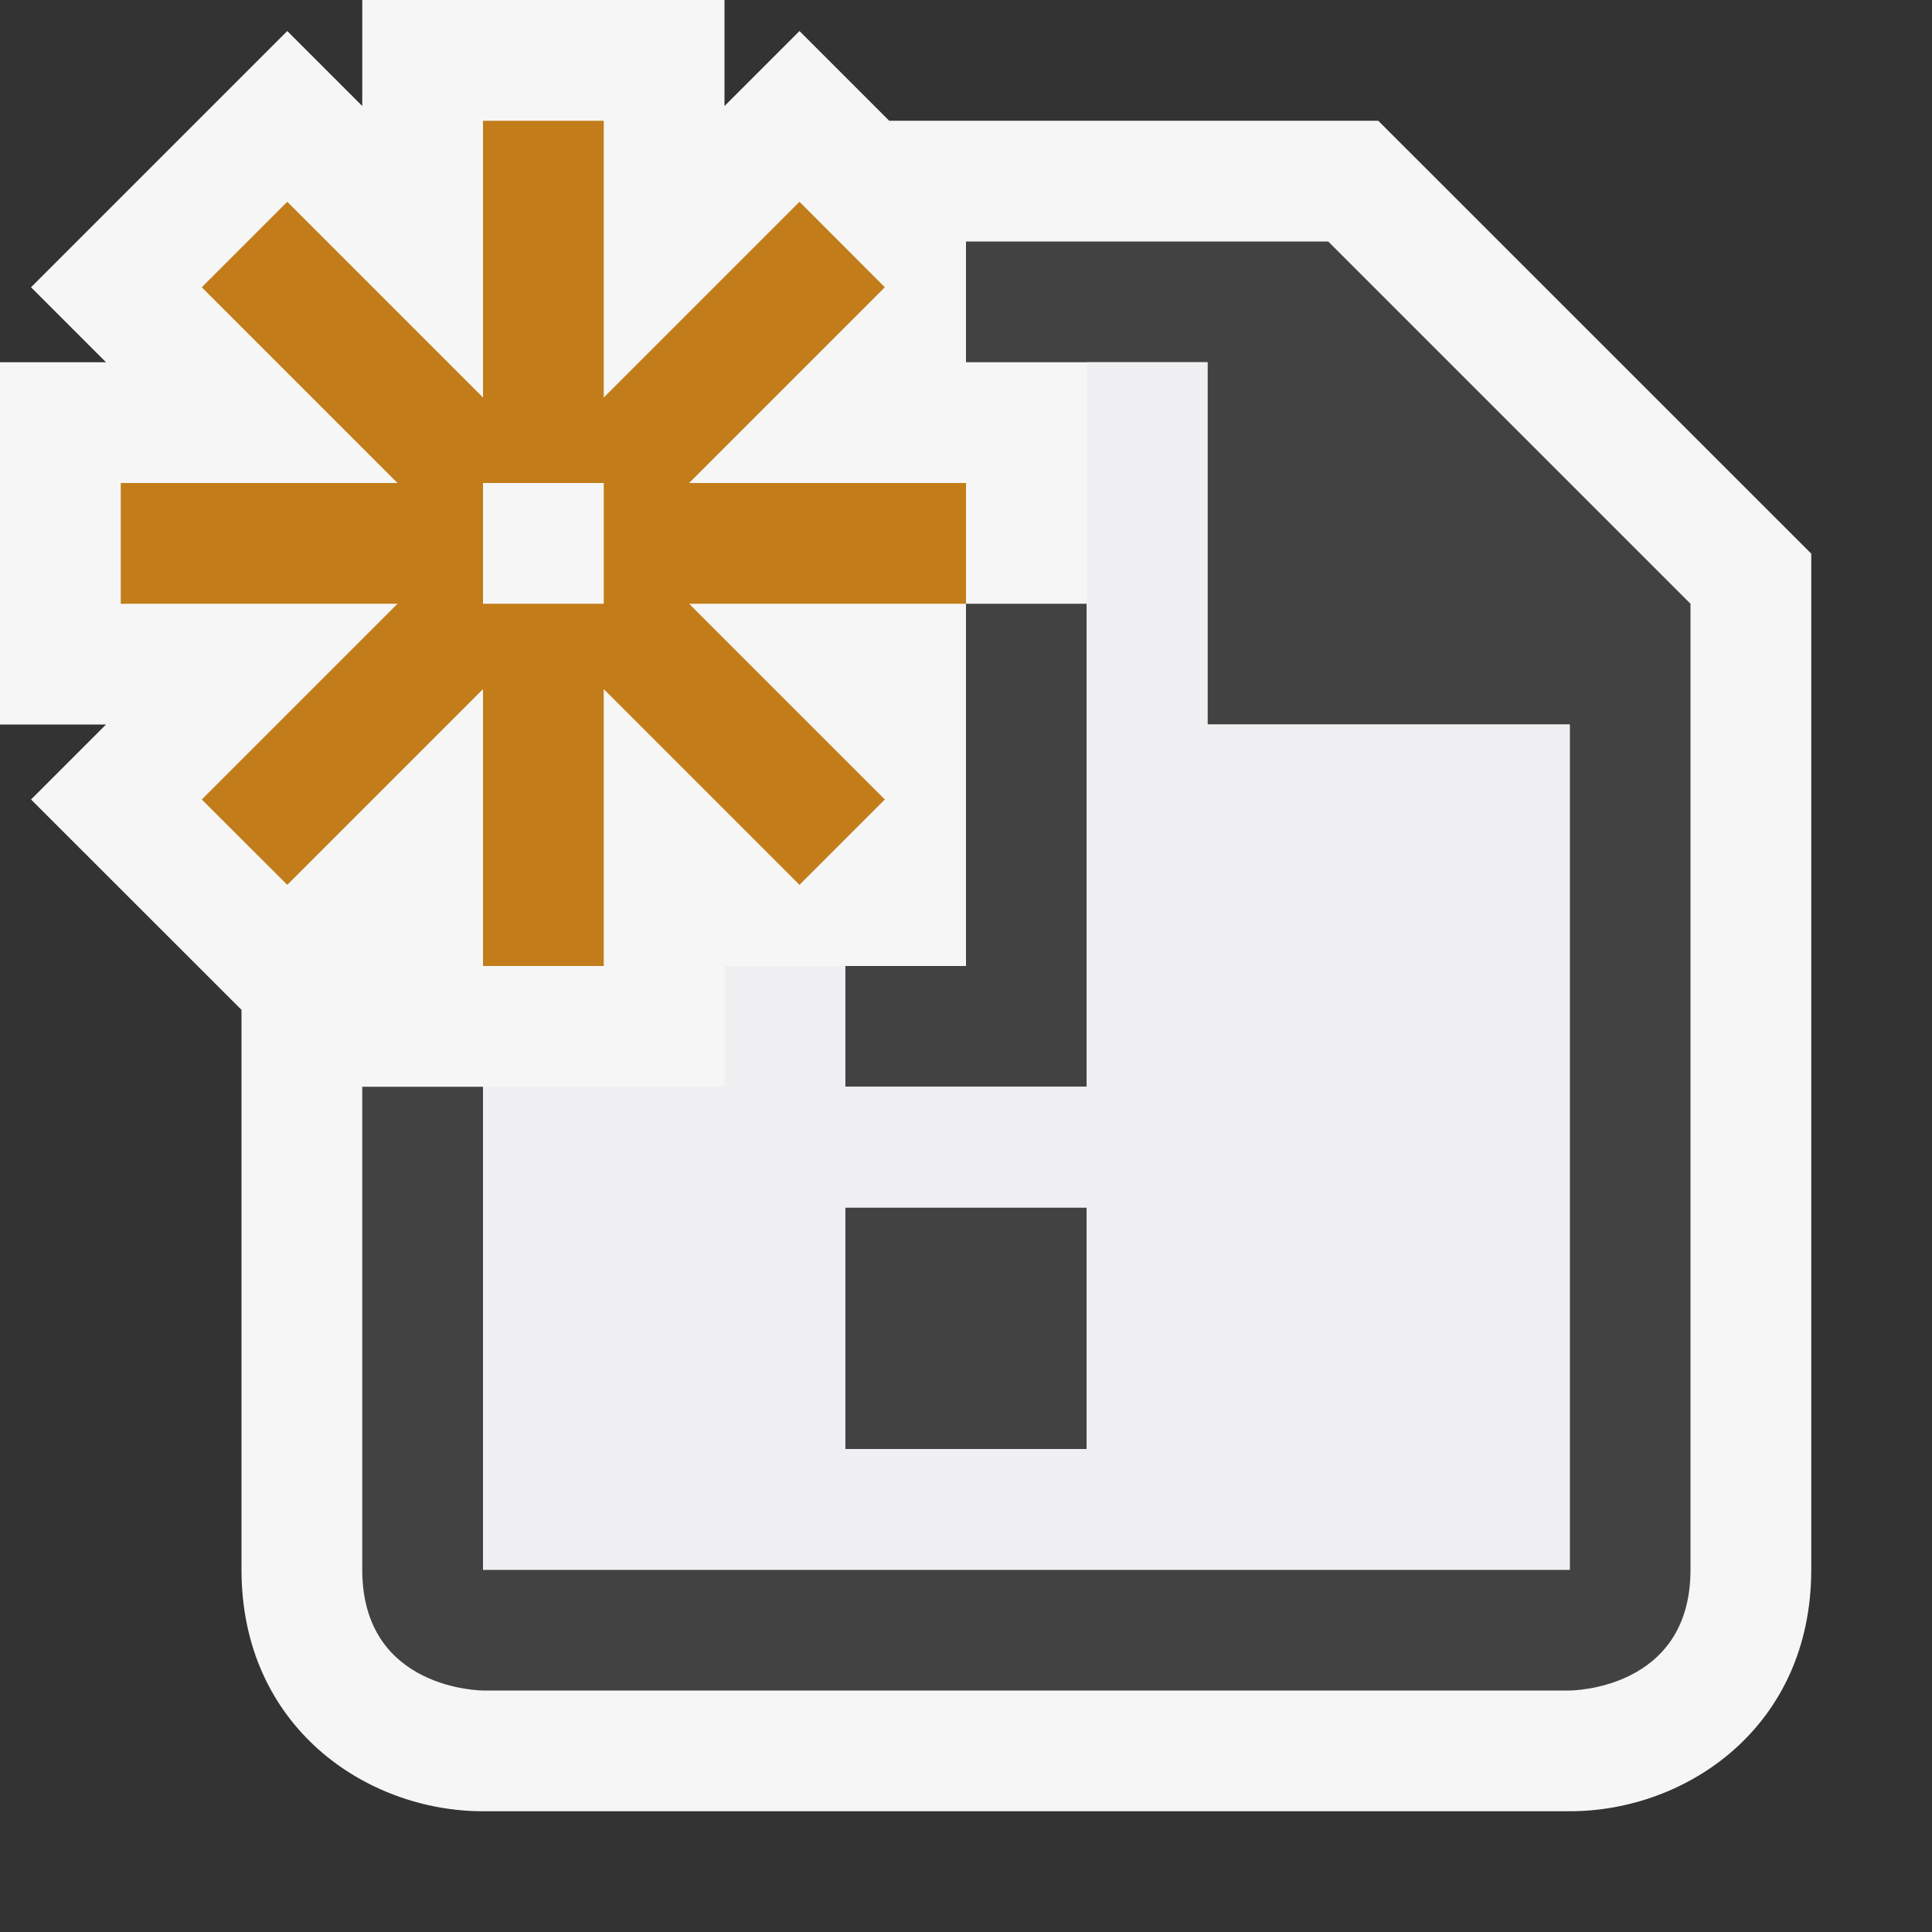
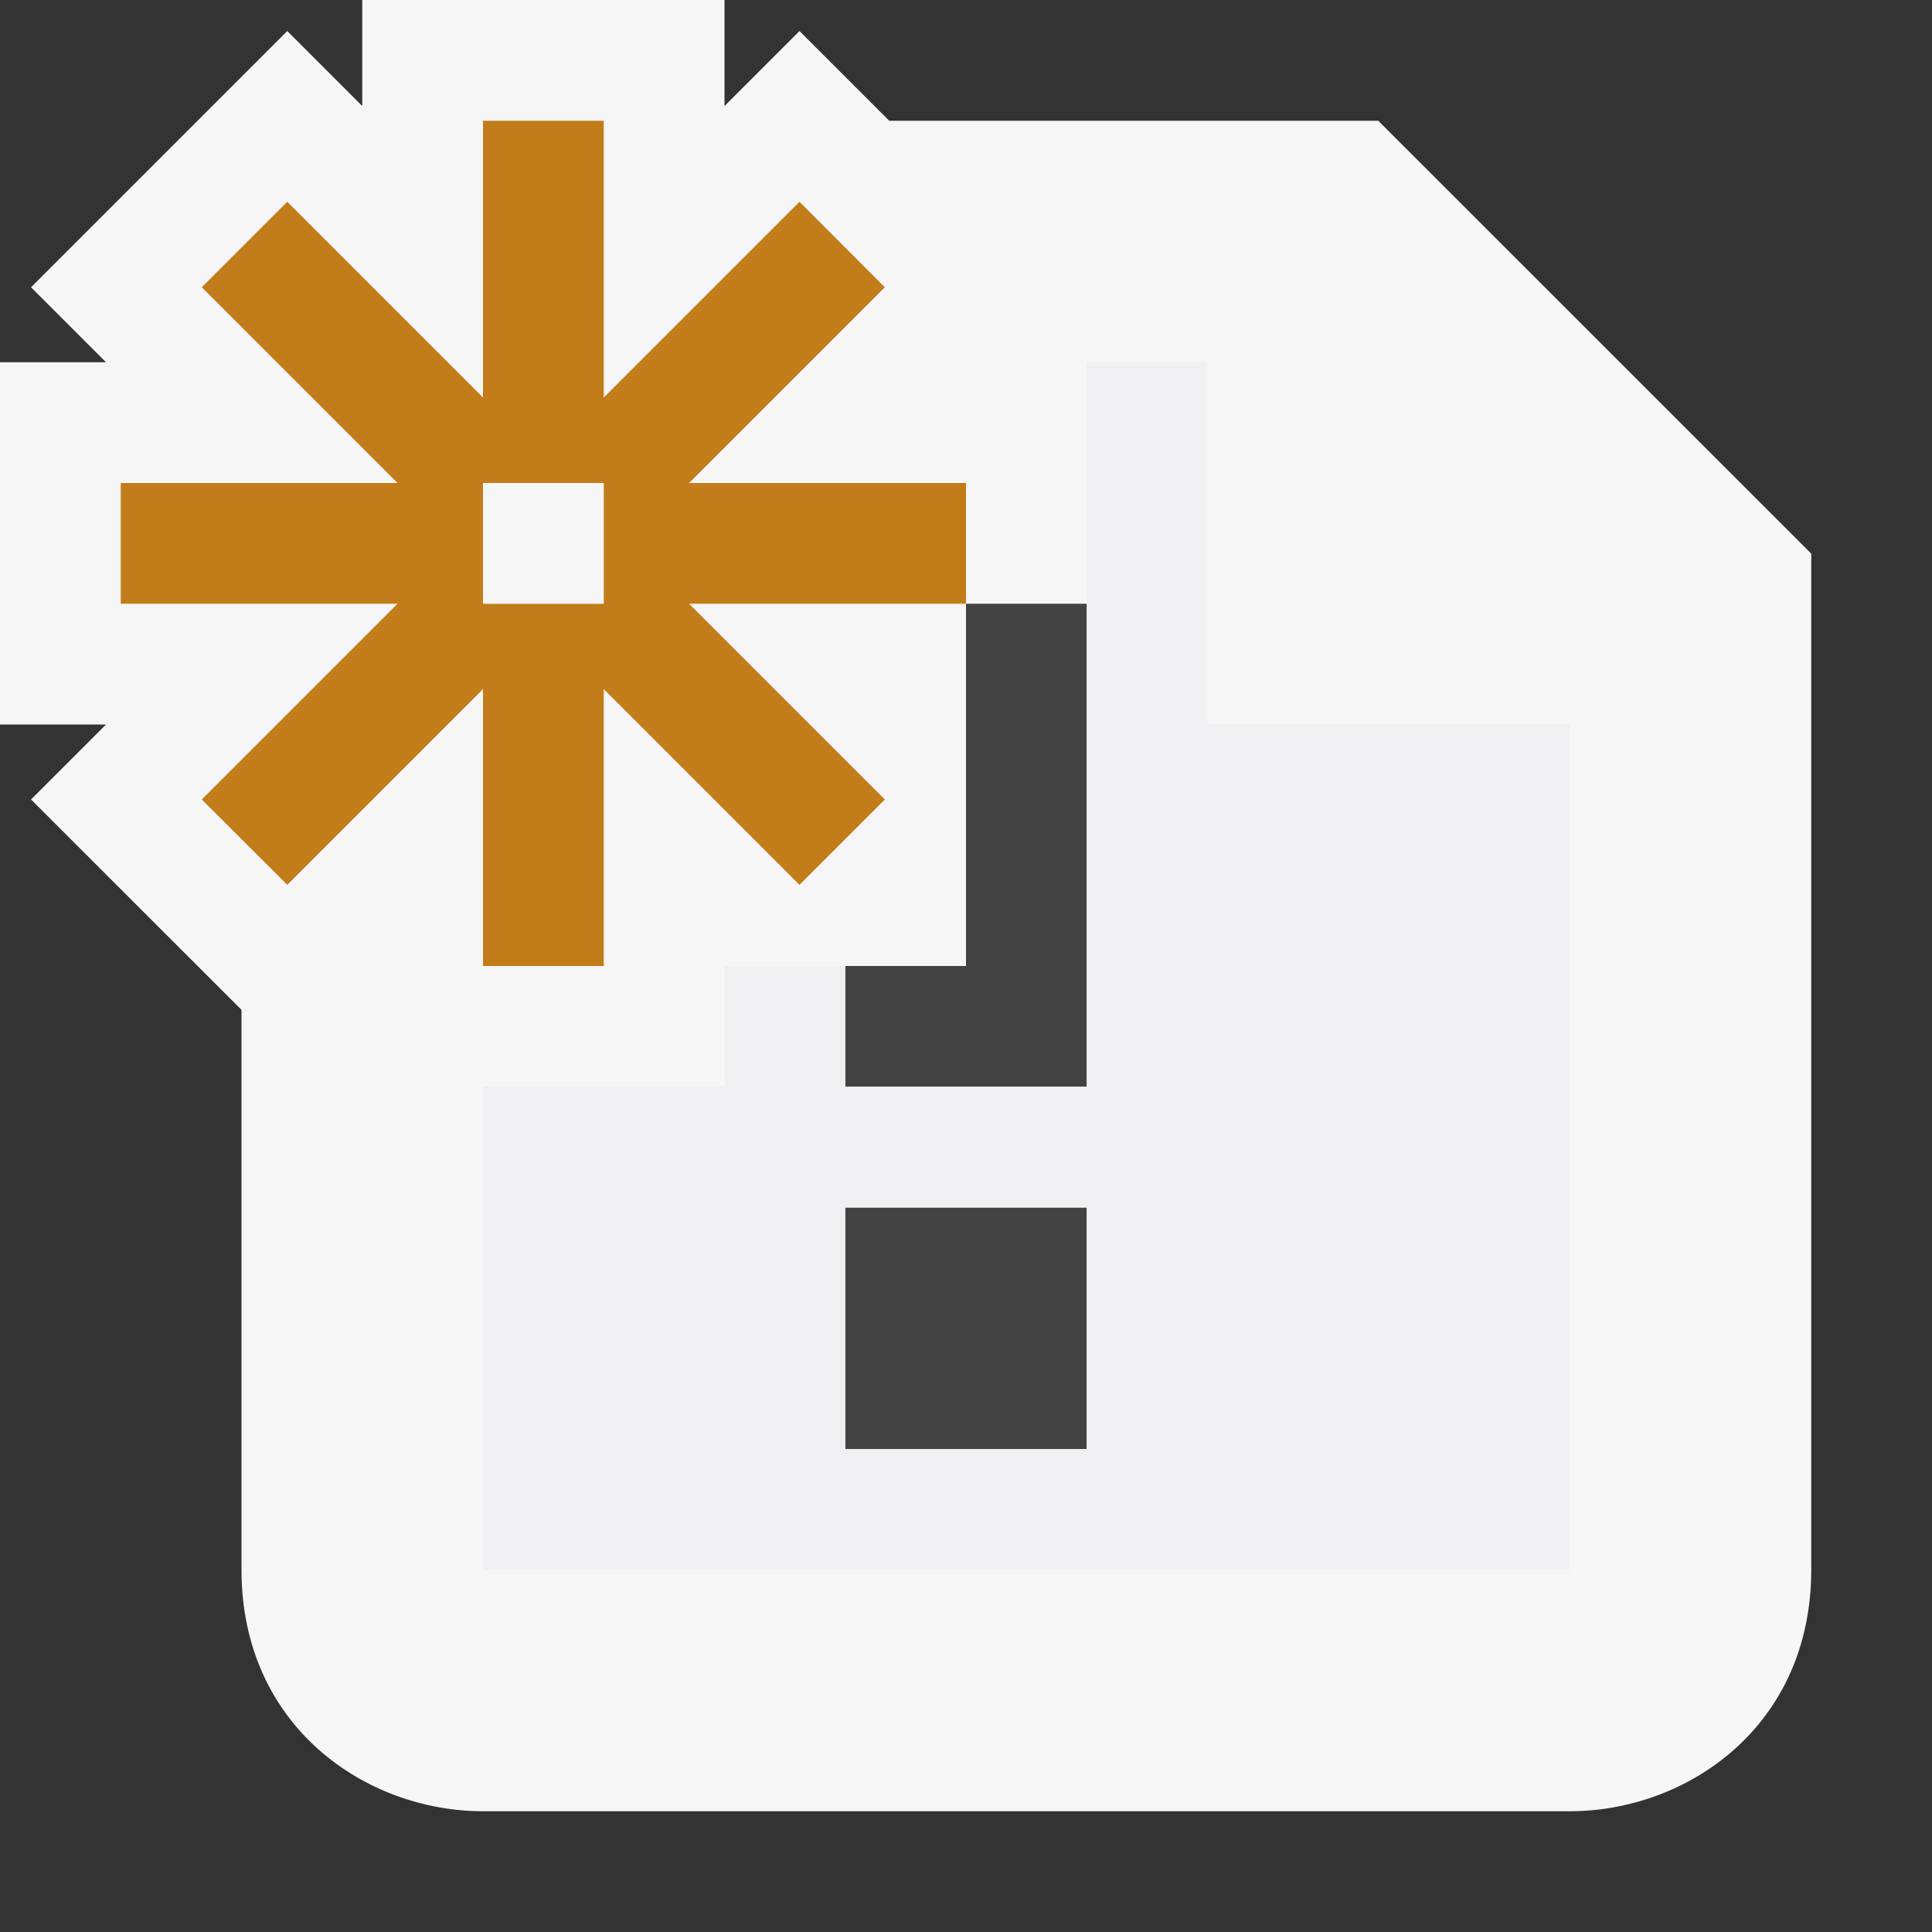
<svg xmlns="http://www.w3.org/2000/svg" viewBox="0 0 16 16">
  <rect x="0" y="0" width="16" height="16" fill="#333333" stroke="none" />
  <style>.st0,.st1{fill:#f6f6f6}.st1{opacity:0}.st2{fill:#424242}.st3{fill:#c27d1a}.st4{fill:#f0eff1}</style>
  <g id="outline">
    <path class="st0" d="M11.414 1h-4.05L6.621.257 6 .878V0H3v.878L2.379.257.257 2.379.878 3H0v3h.878l-.621.621L2 8.363V13c0 1.299 1.031 2 2 2h9c.97 0 2-.701 2-2V4.585L11.414 1z" />
-     <path class="st1" d="M0 0h16v16H0z" />
  </g>
  <g id="icon_x5F_bg">
    <path class="st2" d="M7 10h2v2H7zM9 5H8v3H7v1h2z" />
-     <path class="st2" d="M11 2H8v1h2v3h3v7H4V9H3V8v5c0 1 1 1 1 1h9s1 0 1-1V5l-3-3z" />
  </g>
  <path class="st3" d="M8 4H5.707l1.621-1.621-.707-.708L5 3.292V1H4v2.292L2.379 1.671l-.708.708L3.292 4H1v1h2.292L1.671 6.621l.708.707L4 5.707V8h1V5.707l1.621 1.621.707-.707L5.707 5H8V4zM5 5H4V4h1v1z" id="color_x5F_action" />
  <path class="st4" d="M10 6V3H9v6H7V8H6v1H4v4h9V6h-3zm-1 6H7v-2h2v2z" id="icon_x5F_fg" />
</svg>